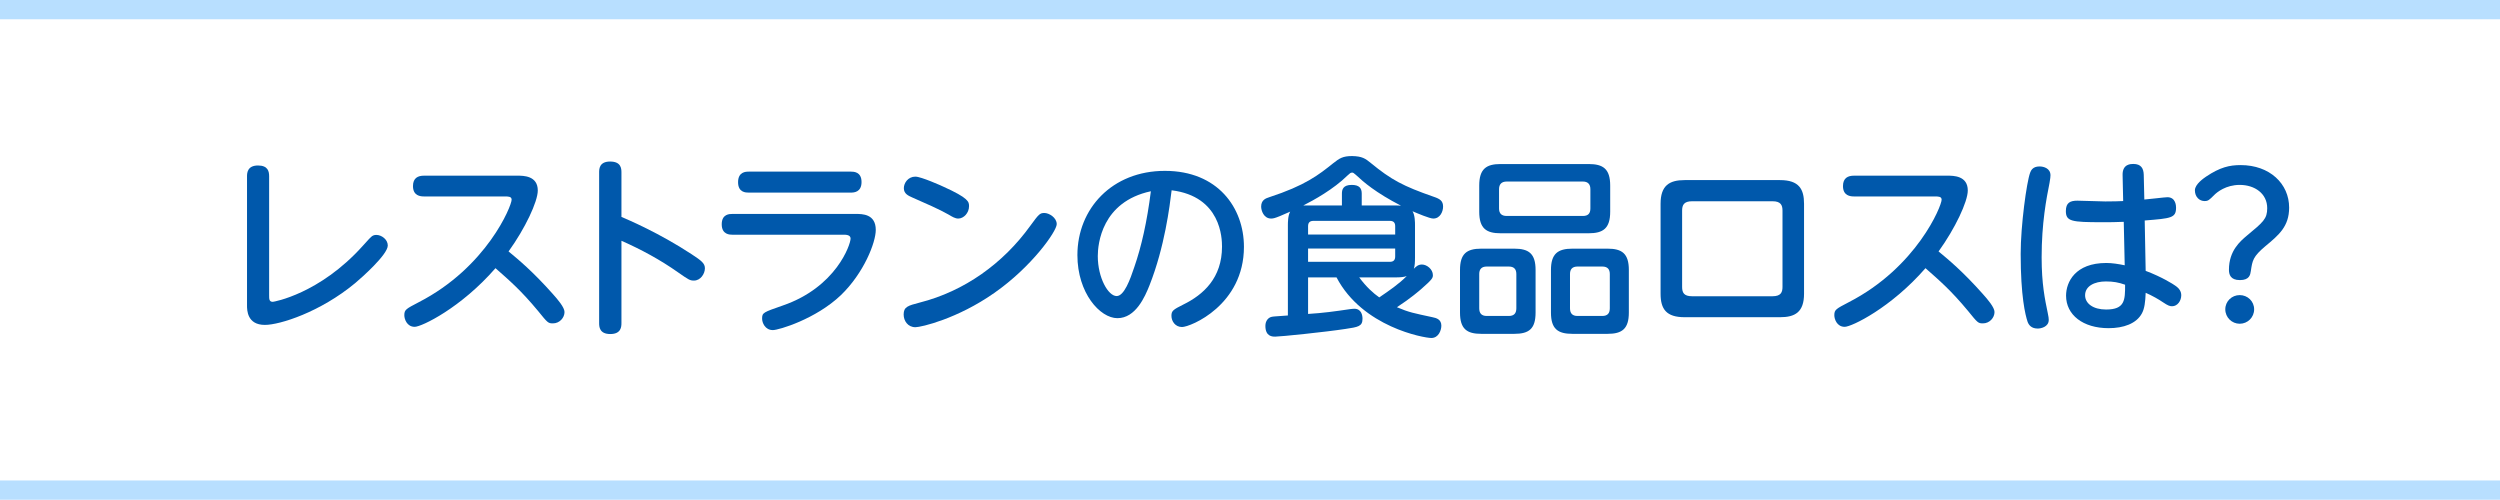
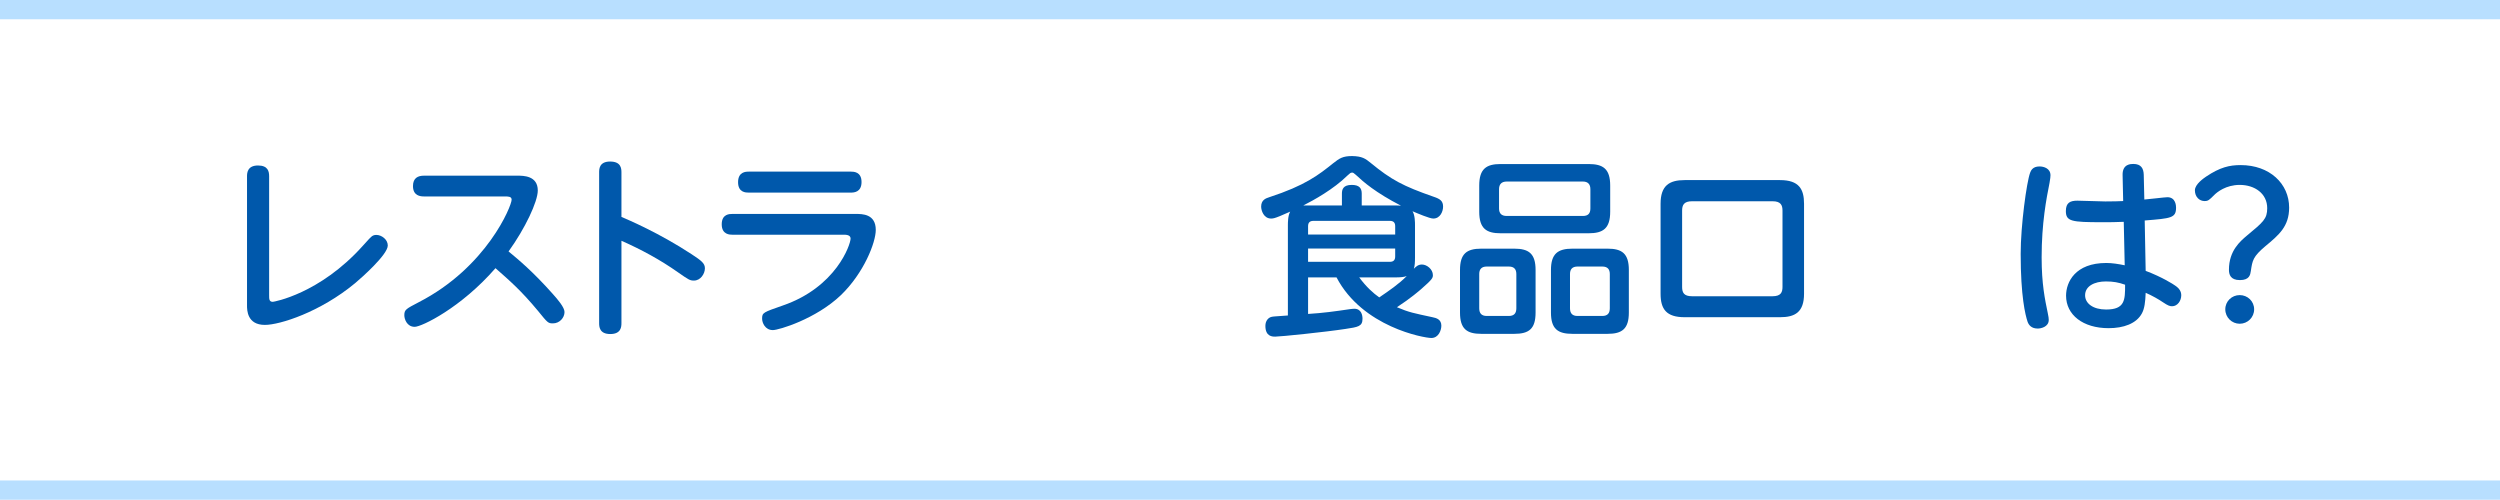
<svg xmlns="http://www.w3.org/2000/svg" id="_イヤー_2" data-name="レイヤー 2" width="260" height="51.97" viewBox="0 0 260 51.97">
  <defs>
    <style>
      .cls-1 {
        fill: #0058ab;
      }

      .cls-2 {
        fill: none;
        stroke: #b8dfff;
        stroke-miterlimit: 10;
        stroke-width: 2px;
      }
    </style>
  </defs>
  <g id="_イヤー_1-2" data-name="レイヤー 1">
    <g id="content_subtitle_2">
      <g>
        <path class="cls-1" d="M27.99,30.73c0,.36,0,.66,.38,.66,.1,0,4.86-.82,9.34-5.8,.68-.76,.82-.9,.9-.96,.12-.12,.3-.2,.52-.2,.56,0,1.2,.48,1.2,1.1,0,.96-2.78,3.4-3.4,3.92-3.64,3.02-7.84,4.34-9.38,4.34-1.86,0-1.86-1.56-1.86-2.02v-13.44c0-.34,.04-1.12,1.14-1.12,1.04,0,1.16,.62,1.16,1.12v12.4Z" />
        <path class="cls-1" d="M44.09,20.43c-.36,0-1.14-.06-1.14-1.08,0-.84,.52-1.08,1.14-1.08h9.74c.6,0,2.1,0,2.1,1.54,0,1.16-1.32,3.96-3.04,6.34,1.02,.84,2.54,2.1,4.6,4.42,.52,.58,1.22,1.4,1.22,1.88,0,.6-.52,1.18-1.2,1.18-.5,0-.54-.04-1.56-1.3-1.76-2.12-2.94-3.14-4.42-4.44-3.58,4.12-7.68,6.1-8.4,6.1-.82,0-1.08-.82-1.08-1.2,0-.58,.16-.66,1.5-1.36,7.08-3.64,9.66-10.02,9.66-10.66,0-.32-.3-.34-.68-.34h-8.44Z" />
        <path class="cls-1" d="M64.63,33.6c0,.36-.02,1.14-1.16,1.14s-1.16-.78-1.16-1.14v-15.66c0-.34,0-1.14,1.14-1.14s1.18,.72,1.18,1.14v4.62c.66,.28,3.92,1.66,7.3,3.88,1.04,.68,1.38,.96,1.38,1.46,0,.58-.46,1.28-1.14,1.28-.42,0-.54-.08-1.66-.86-1.84-1.3-3.84-2.38-5.88-3.28v8.56Z" />
        <path class="cls-1" d="M89.02,22.25c.66,0,2.06,0,2.06,1.66,0,1.32-1.24,4.48-3.62,6.78-2.62,2.5-6.48,3.64-7.08,3.64-.82,0-1.12-.78-1.12-1.18,0-.64,.1-.66,2.16-1.38,5.52-1.9,7.04-6.32,7.04-6.96,0-.4-.5-.4-.76-.4h-11.54c-.24,0-1.1,0-1.1-1.08s.82-1.08,1.1-1.08h12.86Zm-.52-4.4c.26,0,1.1,0,1.1,1.08s-.82,1.1-1.1,1.1h-10.64c-.28,0-1.1,0-1.1-1.08s.8-1.1,1.1-1.1h10.64Z" />
-         <path class="cls-1" d="M109.9,23.31c0,.74-2.6,4.44-6.5,7.16-3.82,2.68-7.6,3.56-8.2,3.56-.78,0-1.22-.66-1.22-1.32,0-.8,.44-.92,1.66-1.24,4.66-1.18,8.7-4.08,11.52-8,.88-1.2,.98-1.32,1.46-1.32s1.28,.48,1.28,1.16Zm-11.8-3.9c2.66,1.2,2.68,1.58,2.68,2.04,0,.7-.56,1.28-1.12,1.28-.32,0-.62-.18-1.02-.42-.9-.52-2.5-1.22-3.78-1.78-.4-.18-.86-.38-.86-.96,0-.54,.44-1.2,1.2-1.2,.6,0,2.74,.96,2.9,1.04Z" />
-         <path class="cls-1" d="M119.55,29.67c-.48,1.2-1.44,3.42-3.34,3.42-1.8,0-4.16-2.6-4.16-6.56,0-4.82,3.6-8.76,9.1-8.76s8.22,3.84,8.22,7.9c0,6.06-5.56,8.34-6.44,8.34-.7,0-1.1-.6-1.1-1.16,0-.52,.16-.64,1.24-1.18,2.08-1.02,4.02-2.76,4.02-6.02,0-.84-.08-5.22-5.24-5.86-.2,1.64-.72,5.88-2.3,9.88Zm-5.38-3.04c0,2.26,1.08,4.16,1.96,4.16,.78,0,1.4-1.7,1.84-3.02,.74-2.14,1.32-4.7,1.72-7.88-5.12,1.1-5.52,5.5-5.52,6.74Z" />
        <path class="cls-1" d="M147.16,26.79c0,.48-.02,.84-.12,1.16,.24-.24,.46-.44,.84-.44,.52,0,1.14,.5,1.14,1.1,0,.3-.06,.44-1.2,1.44-.16,.14-1.12,.98-2.54,1.9,1.26,.54,1.76,.62,3.7,1.04,.42,.08,.92,.24,.92,.88,0,.46-.28,1.28-1.04,1.28s-7.16-1.14-9.86-6.3h-2.96v3.8c1.58-.1,2.74-.26,4.36-.5,.16-.02,.32-.04,.44-.04,.76,0,.86,.7,.86,1.04,0,.8-.46,.86-1.78,1.06-2.08,.32-6.76,.8-7.3,.8-.28,0-1.02,0-1.02-1.12,0-.56,.34-.88,.66-.94,.16-.04,.32-.04,1.68-.14v-9.38c0-.28,0-1,.24-1.42-.28,.12-.68,.3-1.06,.46-.54,.22-.72,.26-.92,.26-.78,0-1.04-.84-1.04-1.24,0-.68,.46-.86,.84-.98,3.74-1.22,5.14-2.32,6.66-3.54,.64-.5,.98-.74,1.96-.74,1.04,.02,1.38,.26,1.94,.72,2.12,1.74,3.34,2.4,6.56,3.52,.66,.22,.96,.44,.96,1.02,0,.5-.3,1.24-1.02,1.24-.38,0-1.64-.54-2.16-.76,.26,.4,.26,1.18,.26,1.46v3.36Zm-7.6-6.66c0-.42,.12-.9,1.02-.9,.78,0,1.04,.34,1.04,.9v1.24h3.48c.2,0,.32,0,.6,.02-2.64-1.36-3.92-2.48-4.64-3.16-.28-.24-.32-.28-.44-.28-.16,0-.24,.08-.48,.3-1.46,1.44-3.5,2.56-4.6,3.12h4.02v-1.24Zm5.54,4.26v-.86c0-.34-.14-.56-.56-.56h-7.94c-.4,0-.56,.2-.56,.56v.86h9.06Zm0,1.46h-9.06v1.38h8.5c.4,0,.56-.2,.56-.56v-.82Zm-3.74,3c.76,1.02,1.44,1.62,2.08,2.08,1-.68,2.06-1.4,2.86-2.22-.26,.1-.64,.14-1.2,.14h-3.74Z" />
        <path class="cls-1" d="M159.7,32.5c0,1.7-.68,2.22-2.22,2.22h-3.42c-1.52,0-2.22-.52-2.22-2.22v-4.42c0-1.68,.68-2.22,2.22-2.22h3.42c1.52,0,2.22,.52,2.22,2.22v4.42Zm7.76-10.48c0,1.74-.74,2.24-2.24,2.24h-9.16c-1.46,0-2.22-.48-2.22-2.24v-2.72c0-1.74,.74-2.24,2.22-2.24h9.16c1.5,0,2.24,.5,2.24,2.24v2.72Zm-9.76,6.48c0-.5-.24-.78-.78-.78h-2.3c-.54,0-.78,.28-.78,.78v3.56c0,.52,.24,.8,.78,.8h2.3c.54,0,.78-.28,.78-.8v-3.56Zm7.7-8.82c0-.52-.26-.8-.78-.8h-7.92c-.54,0-.8,.28-.8,.8v2c0,.52,.26,.78,.8,.78h7.92c.54,0,.78-.26,.78-.78v-2Zm4,12.82c0,1.7-.7,2.22-2.22,2.22h-3.64c-1.54,0-2.24-.52-2.24-2.22v-4.42c0-1.68,.7-2.22,2.24-2.22h3.64c1.5,0,2.22,.5,2.22,2.22v4.42Zm-1.98-4c0-.5-.24-.78-.78-.78h-2.58c-.54,0-.78,.28-.78,.78v3.56c0,.52,.24,.8,.78,.8h2.58c.54,0,.78-.28,.78-.8v-3.56Z" />
        <path class="cls-1" d="M187.62,30.55c0,1.92-.94,2.44-2.5,2.44h-9.92c-1.9,0-2.5-.84-2.5-2.44v-9.36c0-1.88,.9-2.46,2.5-2.46h9.92c1.98,0,2.5,.94,2.5,2.46v9.36Zm-12.68-.72c0,.6,.18,.98,1.04,.98h8.36c.9,0,1.04-.44,1.04-.98v-7.92c0-.58-.18-.98-1.04-.98h-8.36c-.86,0-1.04,.4-1.04,.98v7.92Z" />
-         <path class="cls-1" d="M192.81,20.43c-.36,0-1.14-.06-1.14-1.08,0-.84,.52-1.08,1.14-1.08h9.74c.6,0,2.1,0,2.1,1.54,0,1.16-1.32,3.96-3.04,6.34,1.02,.84,2.54,2.1,4.6,4.42,.52,.58,1.22,1.4,1.22,1.88,0,.6-.52,1.18-1.2,1.18-.5,0-.54-.04-1.56-1.3-1.76-2.12-2.94-3.14-4.42-4.44-3.58,4.12-7.68,6.1-8.4,6.1-.82,0-1.08-.82-1.08-1.2,0-.58,.16-.66,1.5-1.36,7.08-3.64,9.66-10.02,9.66-10.66,0-.32-.3-.34-.68-.34h-8.44Z" />
        <path class="cls-1" d="M211.13,17.97c.08-.2,.24-.66,.98-.66,.44,0,1.14,.2,1.14,.92,0,.14-.02,.34-.1,.8-.32,1.6-.82,4.16-.82,7.74,0,2.76,.34,4.36,.64,5.8,.08,.38,.1,.54,.1,.7,0,.74-.84,.9-1.14,.9-.68,0-.94-.38-1.06-.7-.24-.72-.72-2.66-.72-7.06,0-2.98,.62-7.46,.98-8.44Zm12.02,10.2c1.7,.64,2.86,1.38,3.08,1.54,.44,.3,.62,.62,.62,1,0,.56-.38,1.14-.96,1.14-.24,0-.44-.08-.92-.4-.5-.34-1.1-.68-1.82-1-.04,.98-.12,1.62-.38,2.12-.58,1.1-1.94,1.56-3.48,1.56-2.66,0-4.42-1.38-4.42-3.38,0-1.42,.96-3.4,4.18-3.4,.6,0,1.24,.1,1.92,.24l-.1-4.52c-.88,.04-1.44,.04-2.24,.04-3.18,0-3.78-.08-3.78-1.16,0-.88,.46-1.08,1.2-1.08,.46,0,2.48,.08,2.9,.08,.92,0,1.38-.02,1.86-.04l-.06-2.72c-.02-1.14,.86-1.14,1.12-1.14,.8,0,1.06,.46,1.08,1.12l.06,2.58c.38-.02,2.12-.24,2.4-.24,.88,0,.9,.92,.9,1.08,0,1.08-.5,1.12-3.26,1.34l.1,5.24Zm-4.14,1.1c-1.18,0-2.16,.48-2.16,1.44,0,.84,.82,1.48,2.18,1.48,1.98,0,1.98-1,1.98-2.58-.68-.24-1.22-.34-2-.34Z" />
        <path class="cls-1" d="M229.43,18.37c1.46-.98,2.44-1.2,3.6-1.2,3.02,0,5.04,1.94,5.04,4.42,0,1.96-1.06,2.84-2.48,4.02-1.28,1.08-1.34,1.48-1.5,2.56-.06,.4-.14,.96-1.14,.96s-1.14-.6-1.14-1.08c0-1.98,1.18-2.96,1.86-3.54,1.72-1.42,2.12-1.76,2.12-2.86,0-1.52-1.3-2.42-2.86-2.42-1.44,0-2.36,.76-2.64,1.04-.54,.54-.64,.64-1.02,.64-.52,0-1-.42-1-1.12,0-.64,.96-1.28,1.16-1.42Zm5,13.8c0,.84-.68,1.5-1.5,1.5s-1.5-.66-1.5-1.5,.68-1.48,1.5-1.48,1.5,.64,1.5,1.48Z" />
      </g>
      <path class="cls-2" d="M0,50.97H260M0,1H260" />
    </g>
  </g>
</svg>